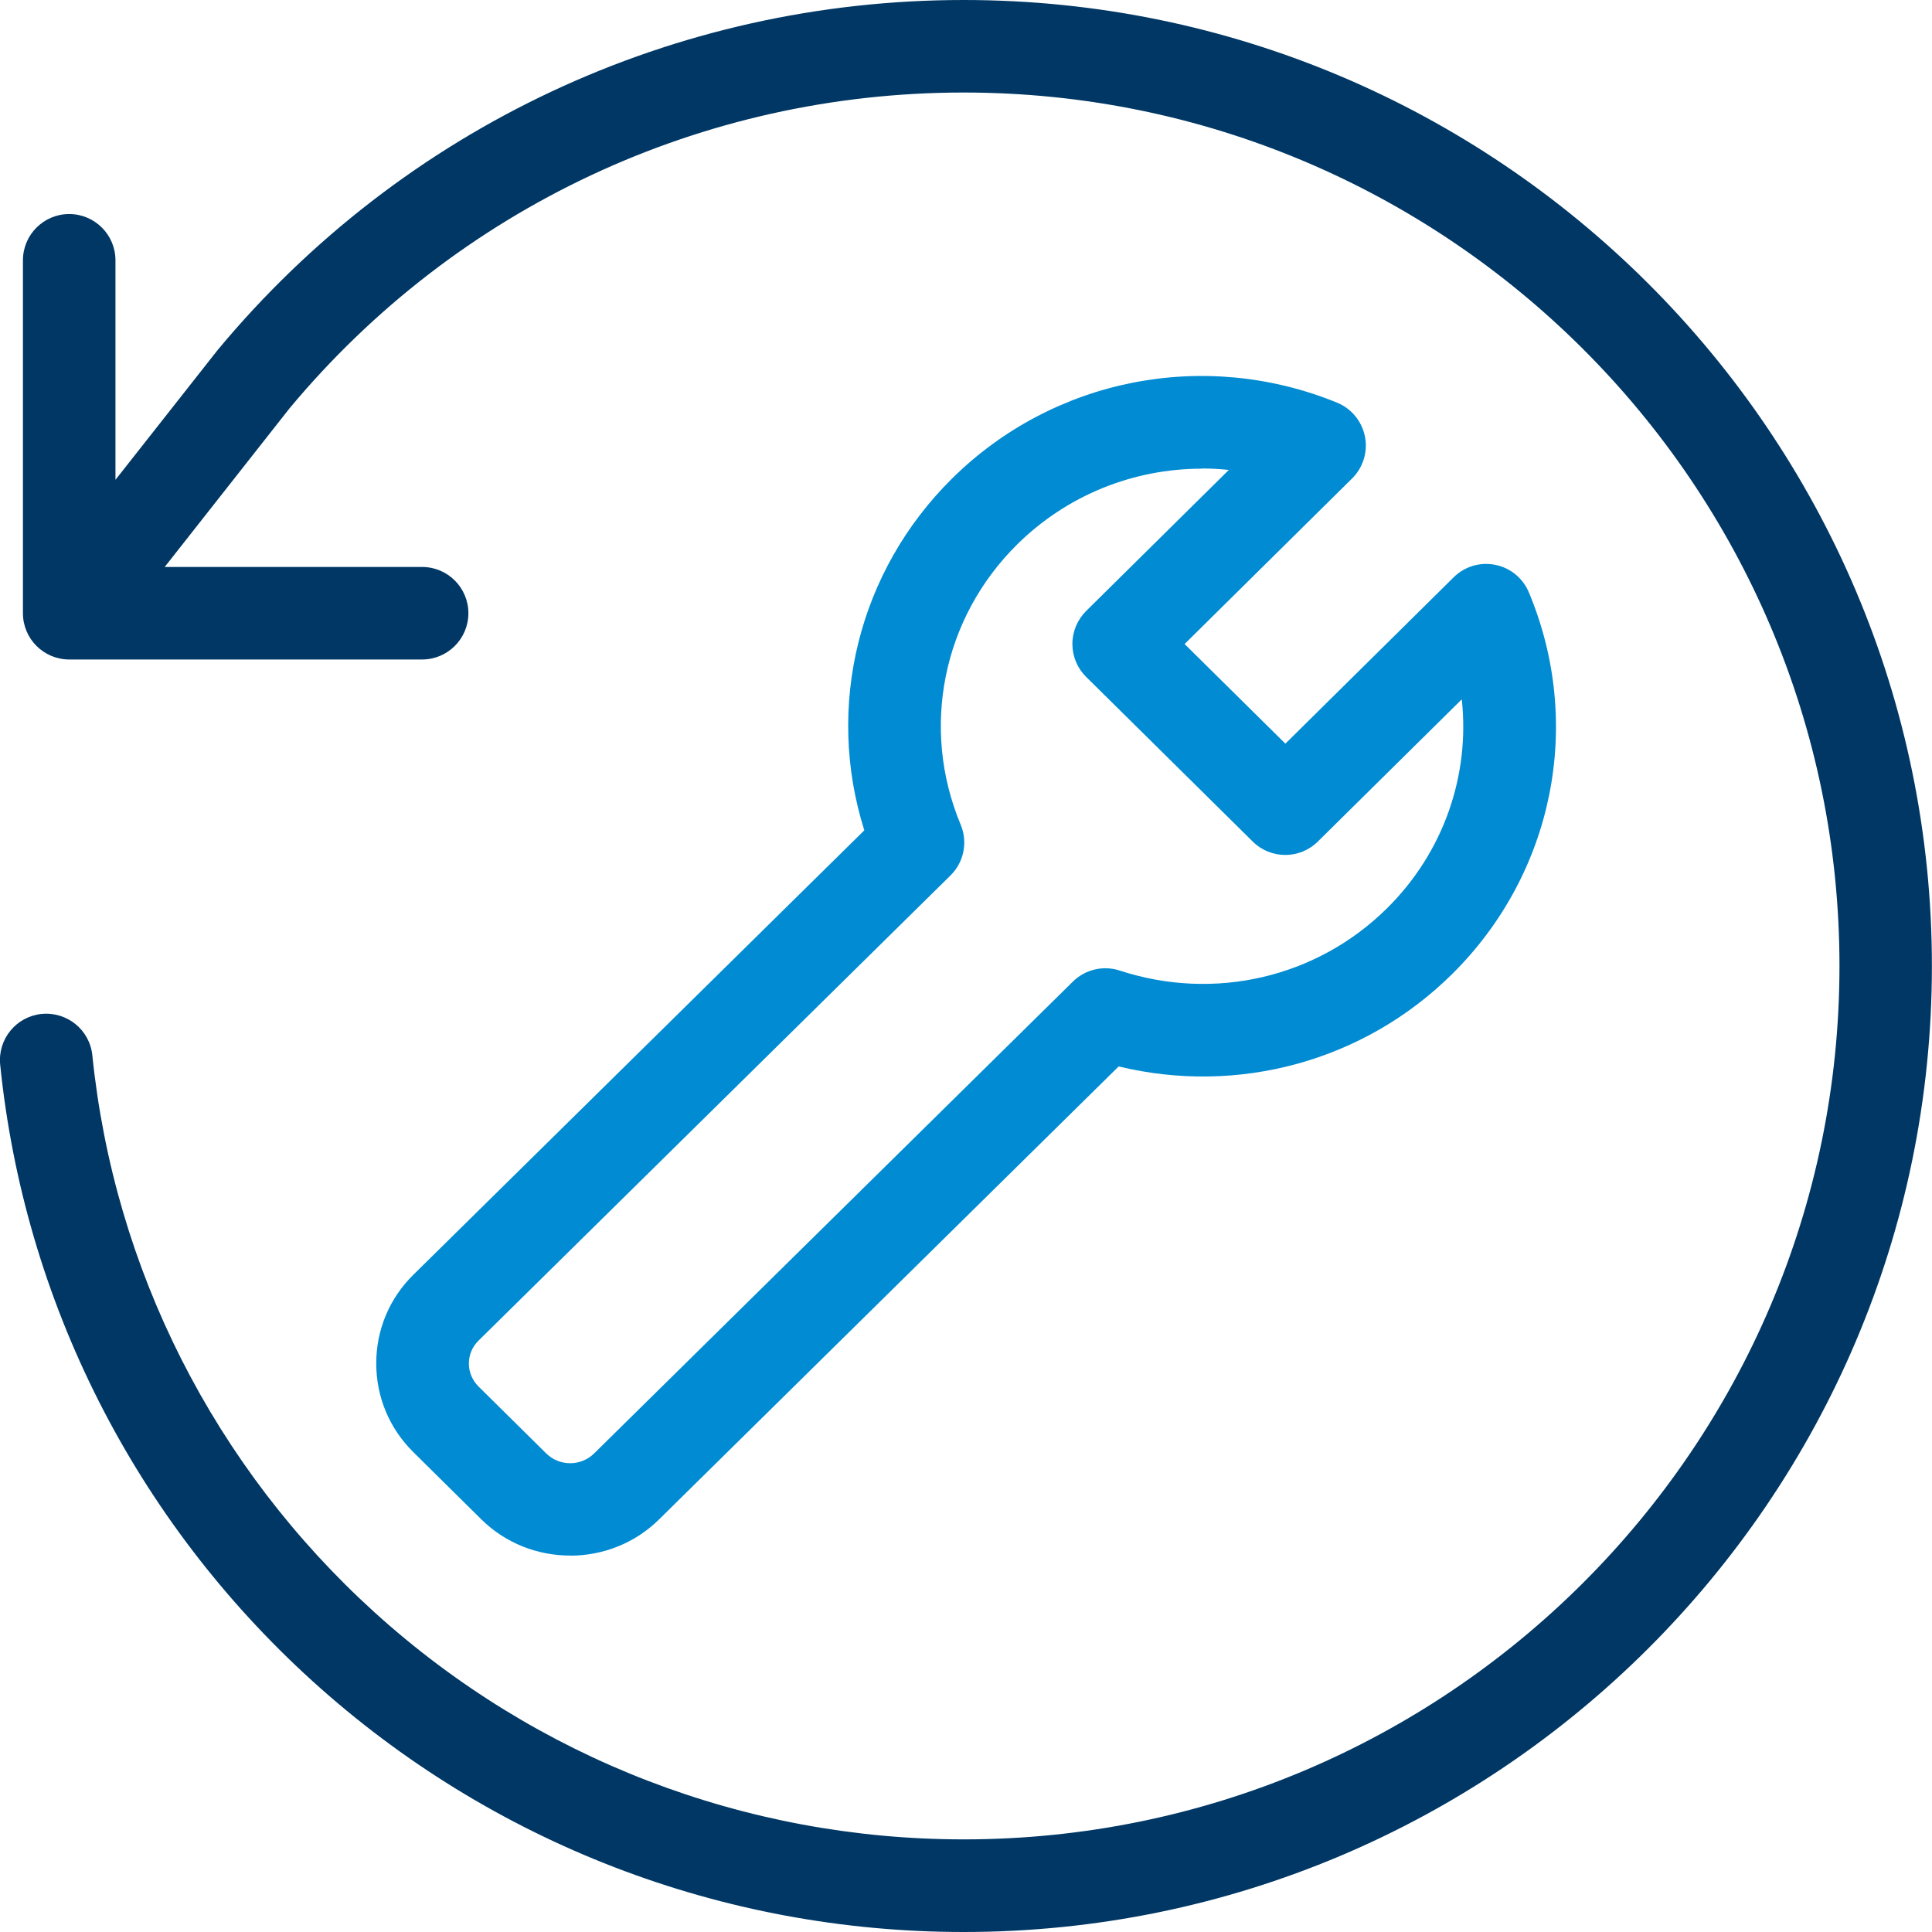
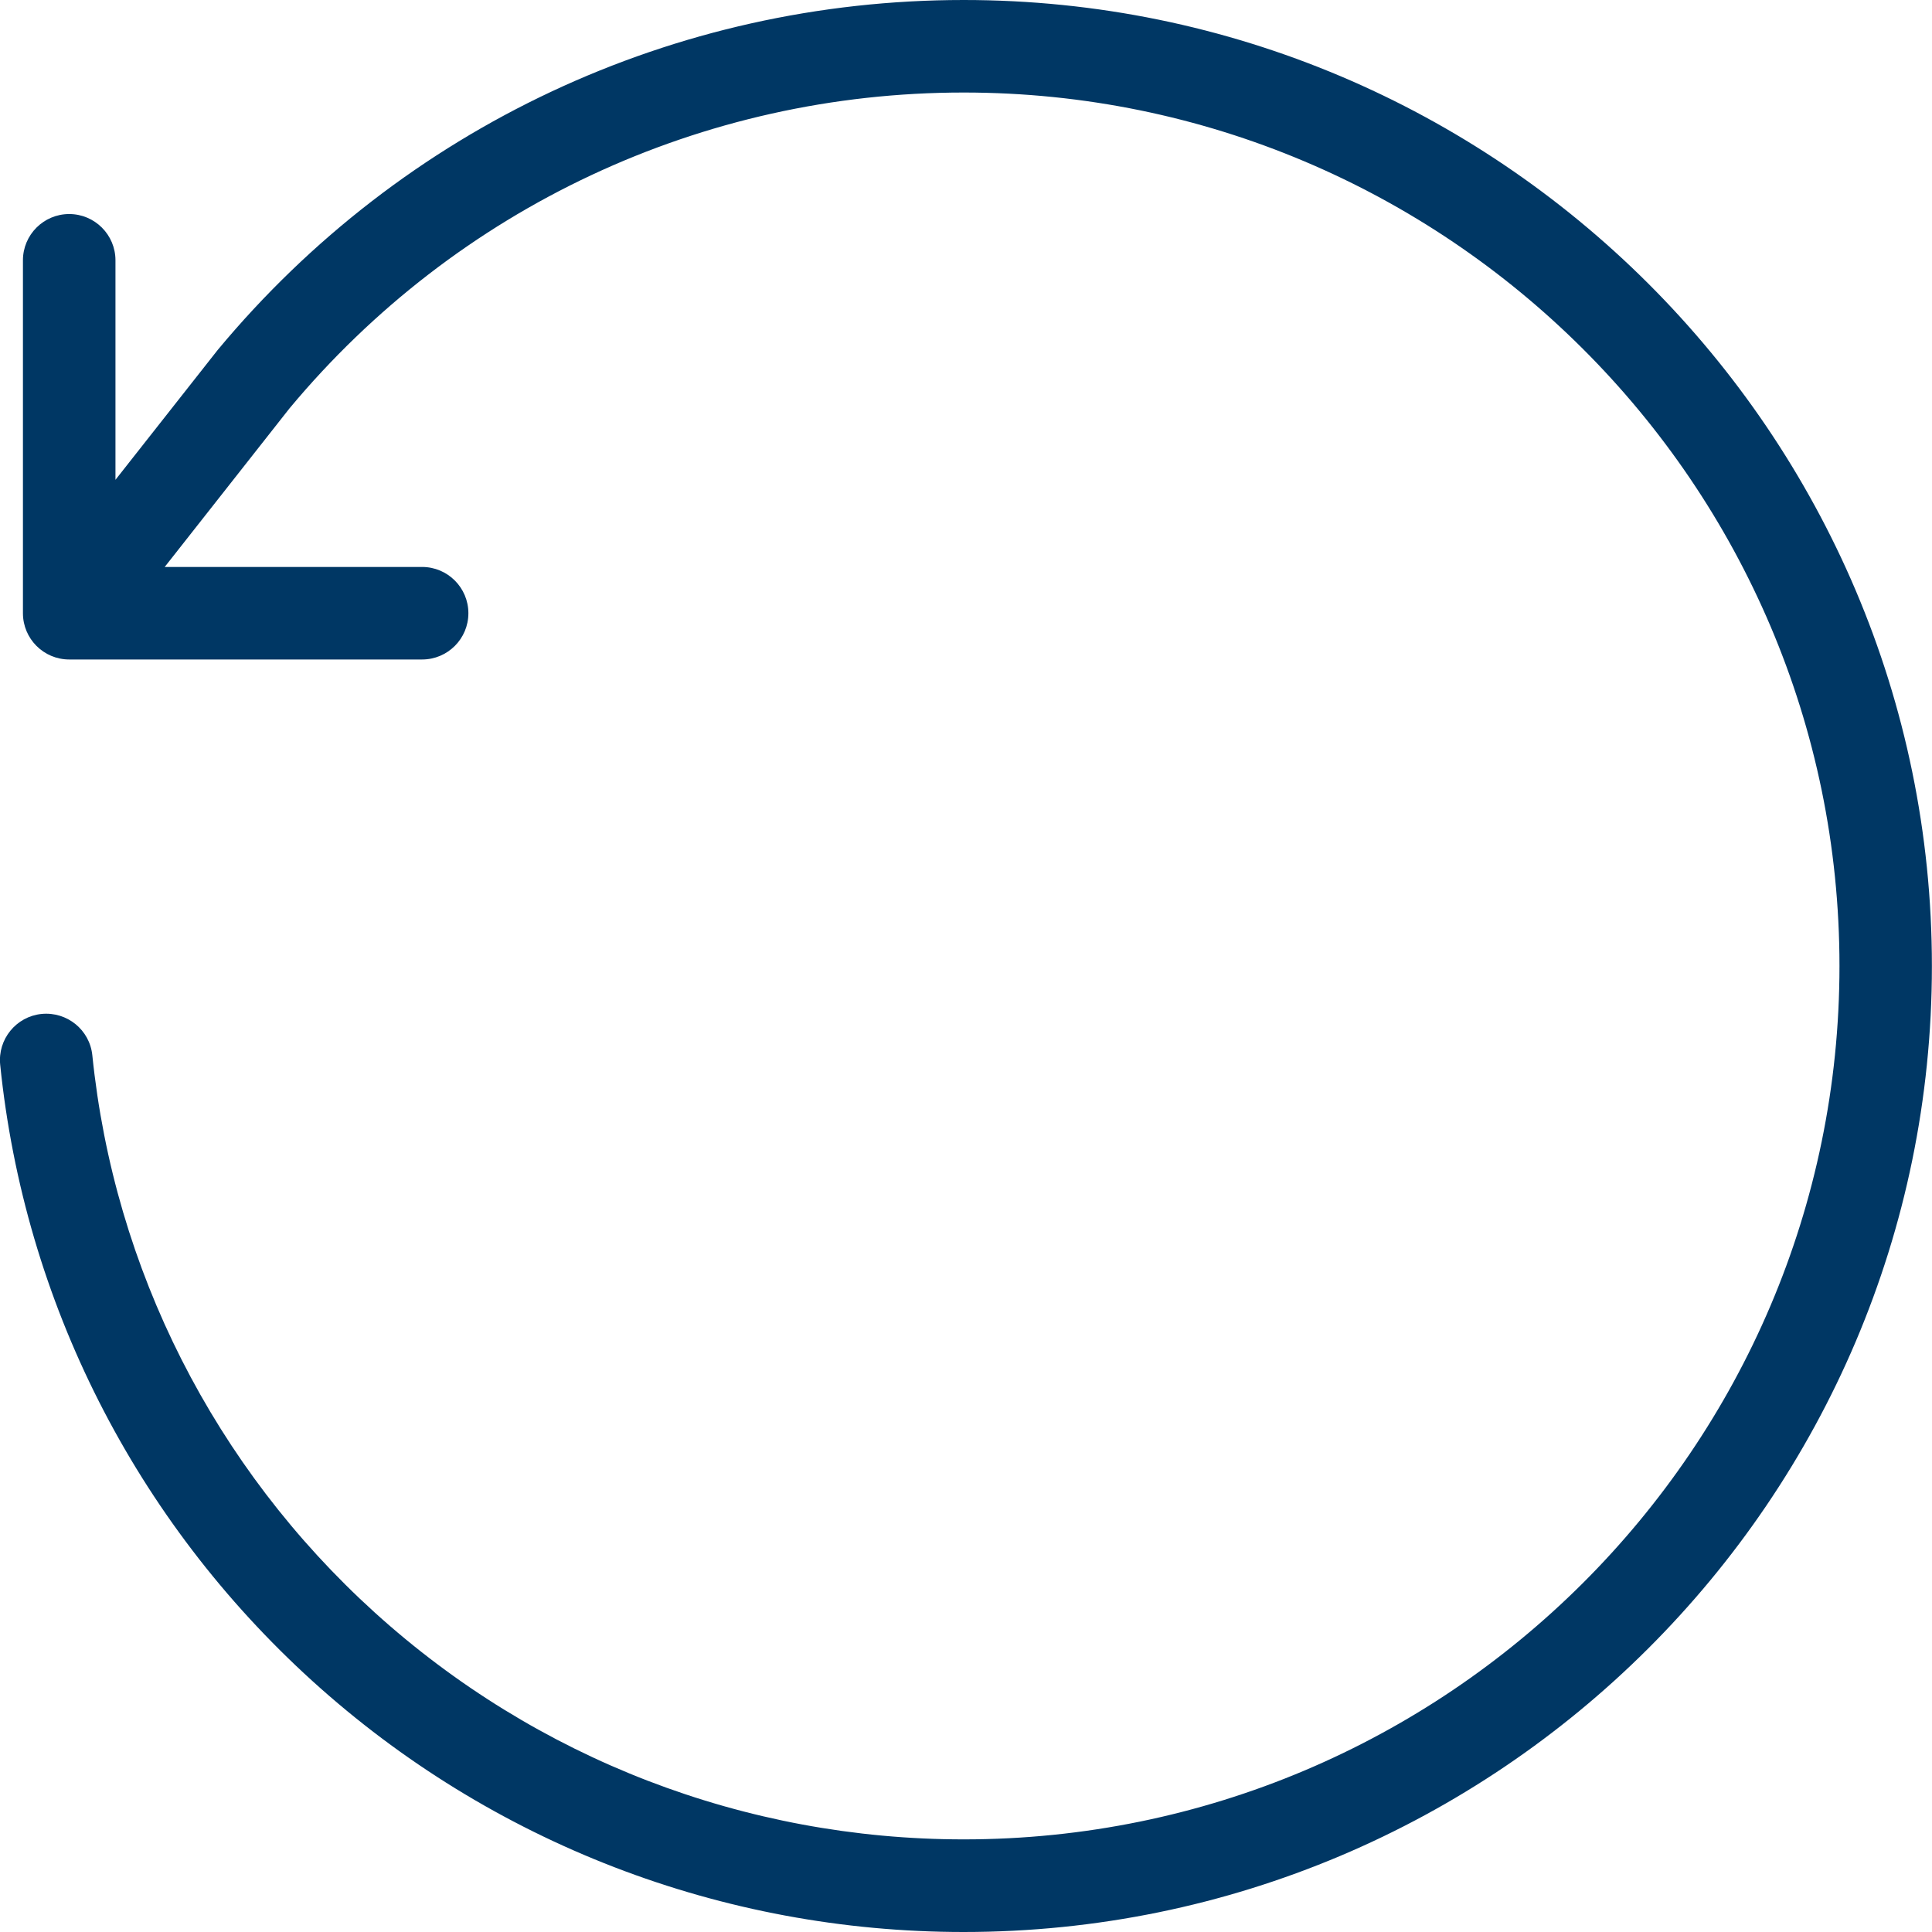
<svg xmlns="http://www.w3.org/2000/svg" id="Layer_2" viewBox="0 0 201.29 201.29">
  <defs>
    <style>.cls-1{fill:#003764;}.cls-2{fill:#008bd2;}</style>
  </defs>
  <g id="Layer_1-2">
    <path class="cls-1" d="m100.4,0c-30.13,0-58.45,13.28-77.7,36.44-.03.03-.05.07-.08.1l-10.59,13.45v-22.87c0-2.66-2.16-4.82-4.82-4.82s-4.82,2.16-4.82,4.82v36.77c0,2.66,2.16,4.82,4.82,4.82h36.77c2.66,0,4.82-2.16,4.82-4.82s-2.16-4.82-4.82-4.82h-26.82l13-16.52C47.57,21.64,73.16,9.64,100.4,9.64c50.31,0,91.25,40.82,91.25,91s-40.93,91-91.25,91c-22.75,0-44.54-8.4-61.36-23.64-16.7-15.14-27.15-35.76-29.42-58.05-.27-2.65-2.63-4.57-5.29-4.31-2.65.27-4.58,2.64-4.31,5.29,2.51,24.67,14.07,47.47,32.54,64.22,18.6,16.86,42.69,26.14,67.83,26.14,55.63,0,100.89-45.15,100.89-100.64S156.03,0,100.4,0Z" />
-     <path class="cls-2" d="m59.4,162.07c-3.36,0-6.72-1.26-9.27-3.79l-7.06-6.98c-2.5-2.47-3.87-5.75-3.87-9.25,0-3.5,1.37-6.78,3.87-9.24l46.98-46.3c-4.07-12.9-.64-26.98,9.15-36.66,10.56-10.44,26.3-13.54,40.1-7.9,1.5.61,2.59,1.94,2.91,3.53.32,1.59-.19,3.23-1.34,4.37l-17.45,17.25,10.5,10.38,17.53-17.33c1.14-1.13,2.76-1.62,4.34-1.3,1.57.31,2.88,1.39,3.5,2.87,5.73,13.7,2.58,29.31-8.01,39.78-9.18,9.07-22.26,12.62-34.73,9.61l-47.88,47.19c-2.55,2.52-5.91,3.78-9.26,3.78ZM125.21,48.83c-7.08,0-14.01,2.73-19.23,7.89-7.78,7.69-10.09,19.15-5.89,29.2.76,1.82.34,3.91-1.06,5.29l-49.18,48.47c-.64.63-1,1.48-1,2.38s.36,1.75,1,2.39l7.06,6.98c1.38,1.36,3.61,1.36,4.99,0l49.88-49.16c1.29-1.27,3.17-1.71,4.88-1.15,9.87,3.23,20.54.74,27.84-6.48,0,0,0,0,0,0,5.91-5.84,8.66-13.86,7.8-21.78l-15,14.82c-1.88,1.86-4.9,1.86-6.78,0l-17.36-17.16c-.92-.91-1.43-2.14-1.43-3.43s.52-2.52,1.43-3.43l14.87-14.7c-.95-.1-1.89-.15-2.83-.15Z" />
  </g>
</svg>